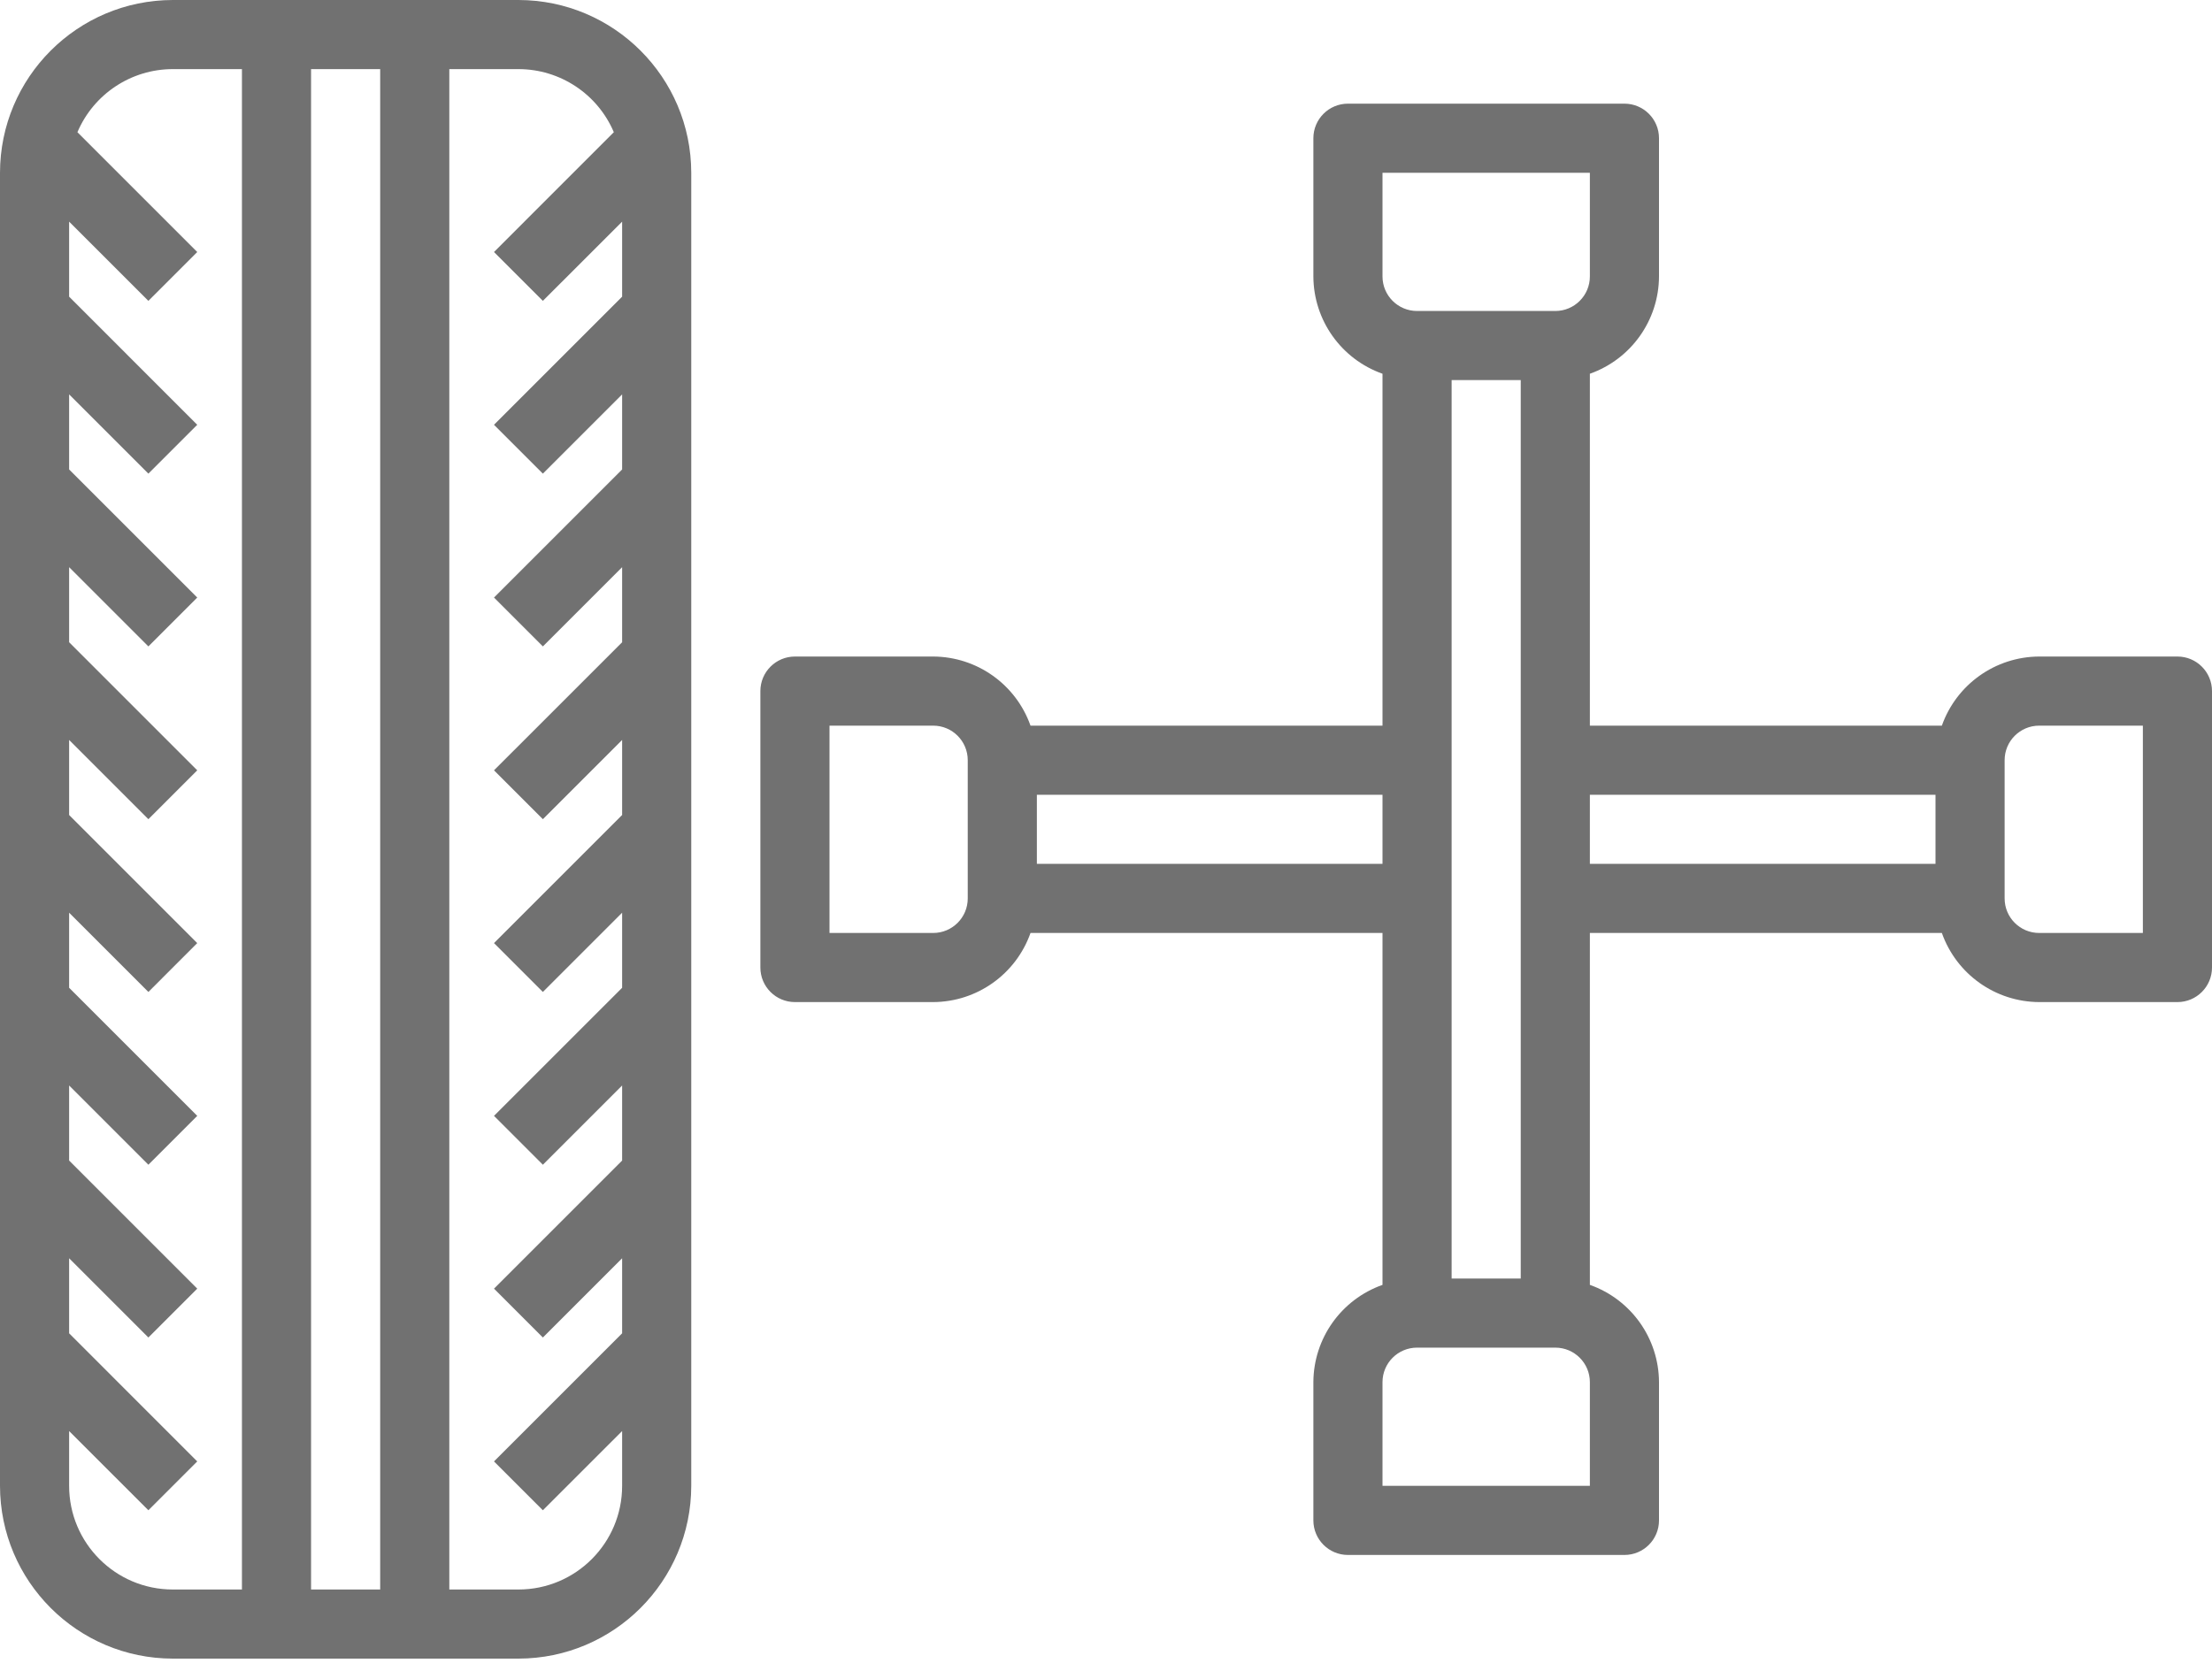
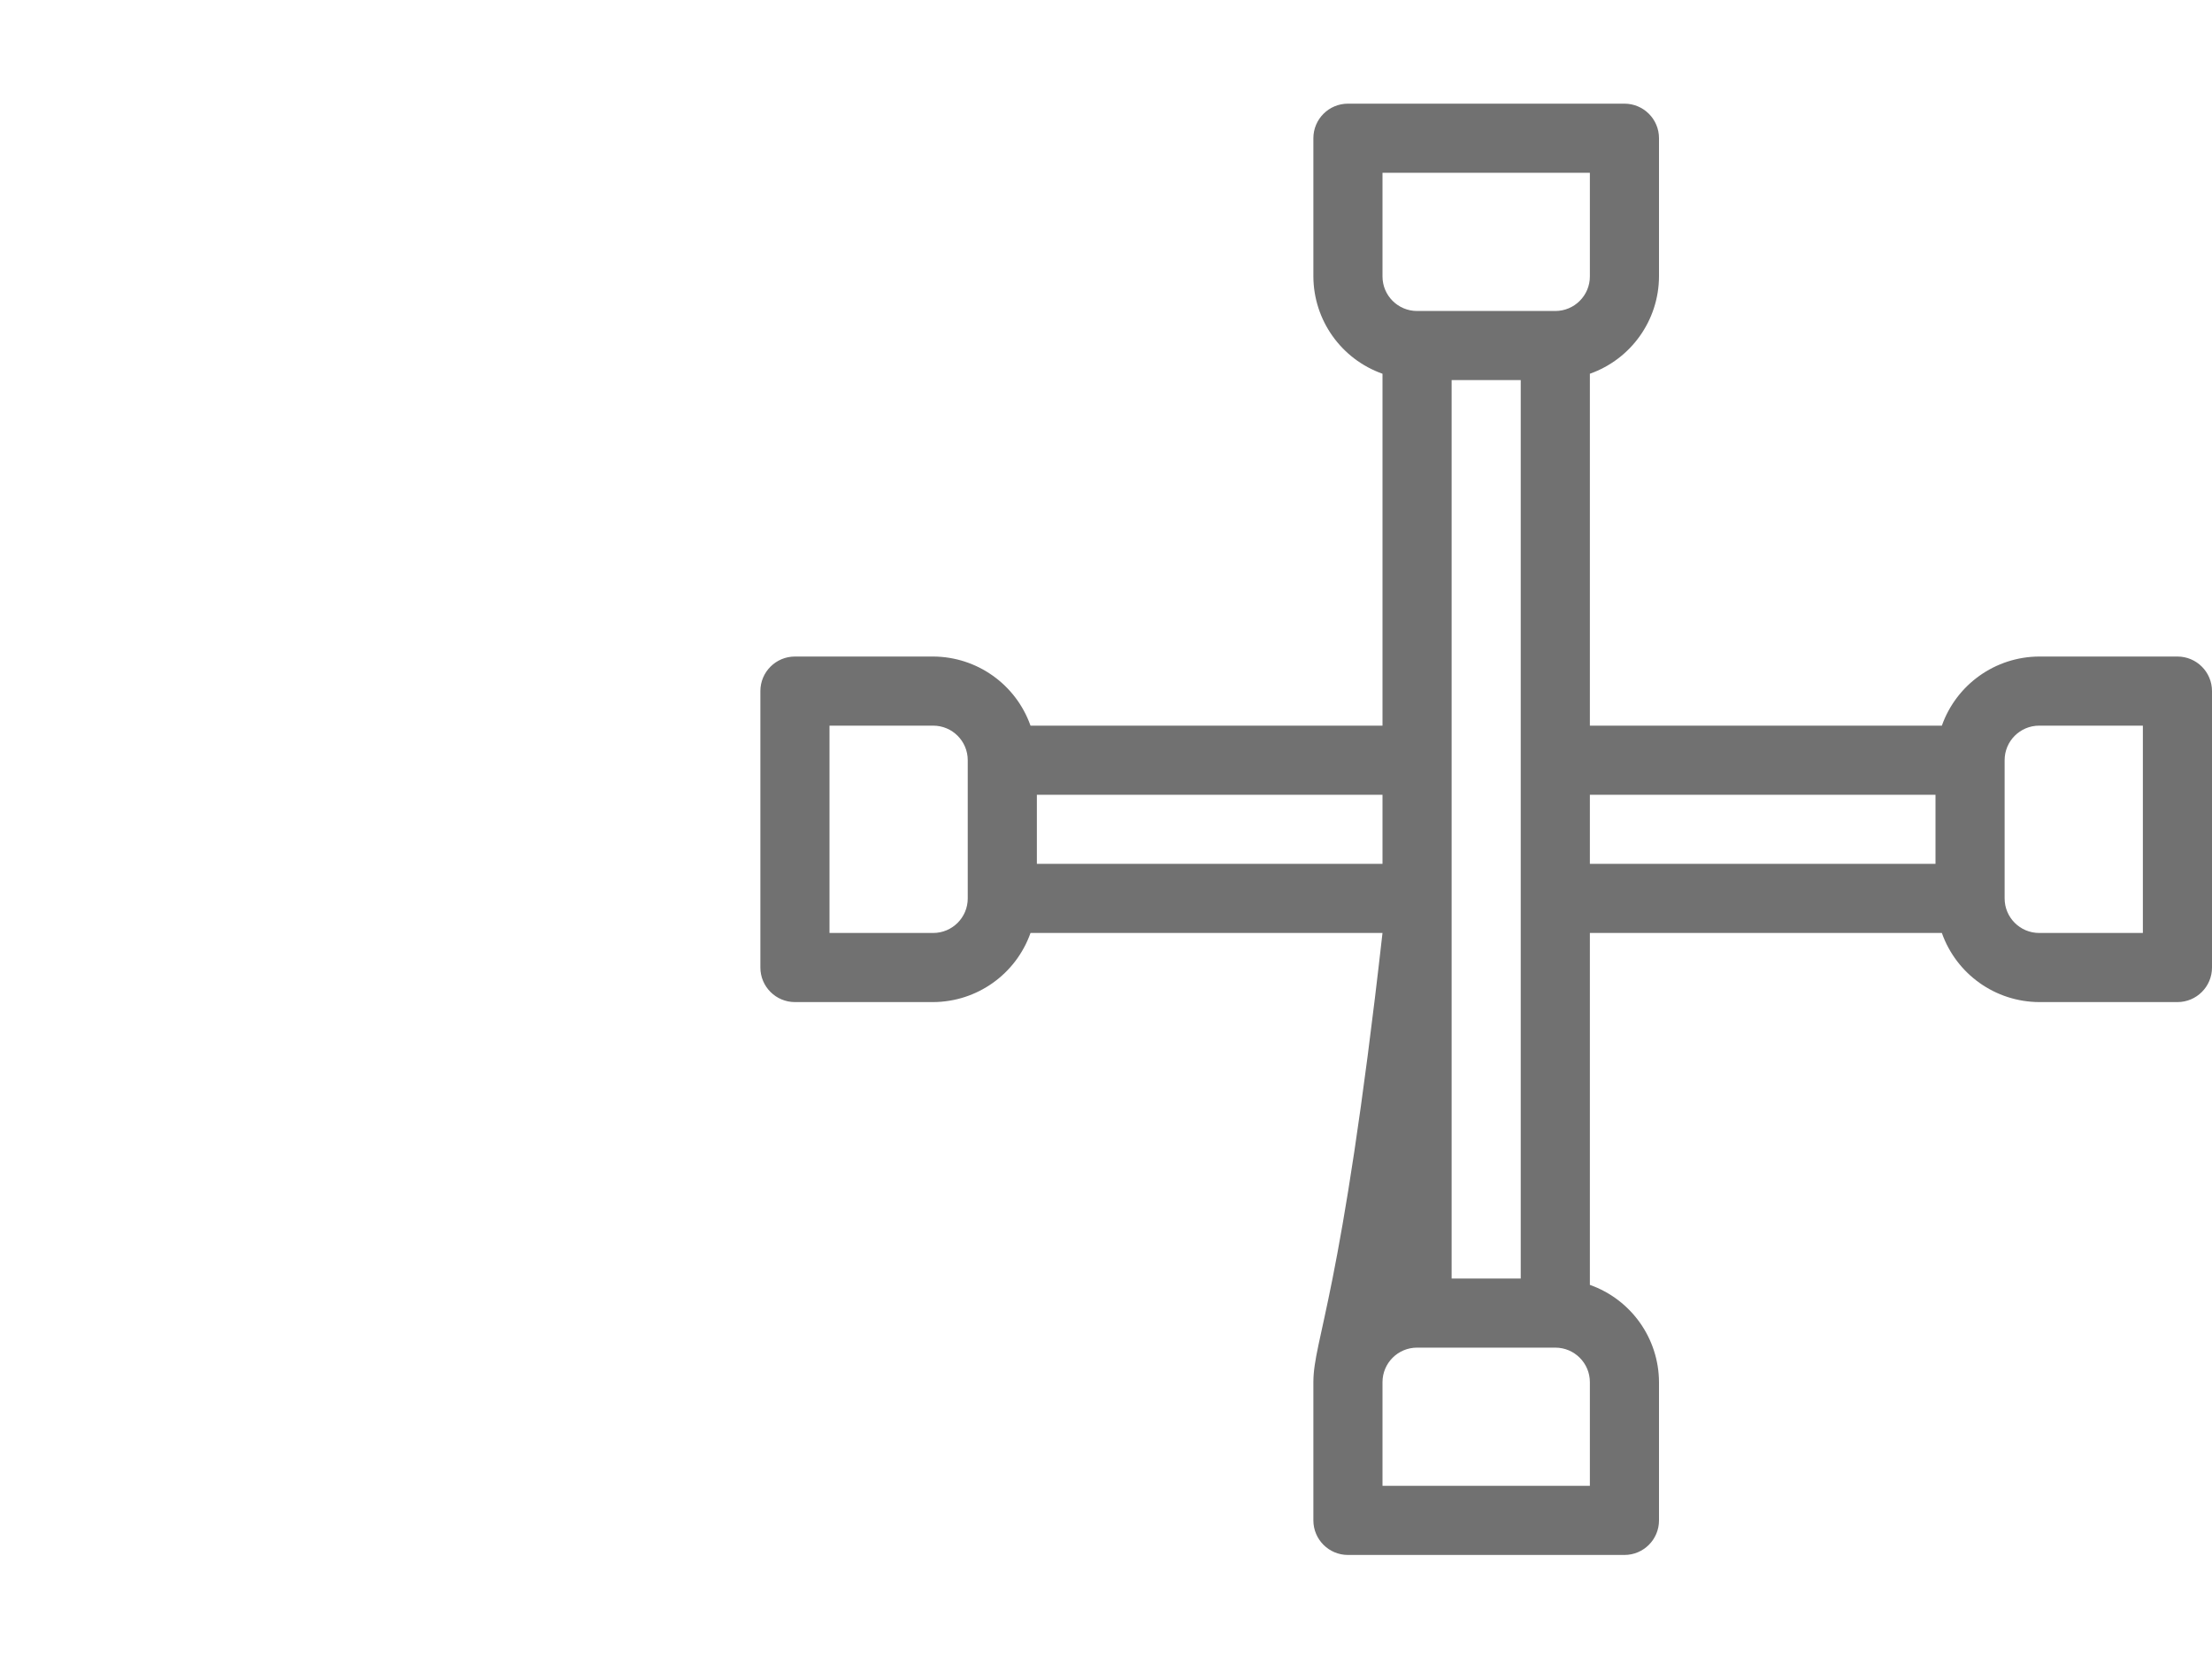
<svg xmlns="http://www.w3.org/2000/svg" width="135px" height="102px" viewBox="0 0 135 102" version="1.1">
  <title>icon</title>
  <desc>Created with Sketch.</desc>
  <g id="Page-1" stroke="none" stroke-width="1" fill="none" fill-rule="evenodd">
    <g id="Home" transform="translate(-1289, -1059)" fill="#717171" fill-rule="nonzero">
      <g id="services" transform="translate(0, 864)">
        <g id="02" transform="translate(1166, 136)">
          <g id="icon" transform="translate(123, 59)">
-             <path d="M31.641,1.87350135e-15 L10.547,1.87350135e-15 C4.725,0.007 0.007,4.725 0,10.547 L0,90.703 C0.007,96.525 4.725,101.243 10.547,101.25 L31.641,101.25 C37.463,101.243 42.181,96.525 42.188,90.703 L42.188,10.547 C42.181,4.725 37.463,0.007 31.641,1.87350135e-15 Z M23.203,4.219 L23.203,97.031 L18.984,97.031 L18.984,4.219 L23.203,4.219 Z M4.219,90.703 L4.219,87.358 L9.056,92.194 L12.038,89.212 L4.219,81.392 L4.219,76.811 L9.056,81.648 L12.038,78.665 L4.219,70.845 L4.219,66.264 L9.056,71.101 L12.038,68.118 L4.219,60.299 L4.219,55.717 L9.056,60.554 L12.038,57.571 L4.219,49.752 L4.219,45.17 L9.056,50.007 L12.038,47.024 L4.219,39.205 L4.219,34.623 L9.056,39.46 L12.038,36.477 L4.219,28.658 L4.219,24.076 L9.056,28.913 L12.038,25.931 L4.219,18.111 L4.219,13.53 L9.056,18.366 L12.038,15.384 L4.725,8.07 C5.718,5.736 8.01,4.219 10.547,4.219 L14.766,4.219 L14.766,97.031 L10.547,97.031 C7.052,97.031 4.219,94.198 4.219,90.703 Z M31.641,97.031 L27.422,97.031 L27.422,4.219 L31.641,4.219 C34.178,4.219 36.47,5.736 37.462,8.07 L30.149,15.384 L33.132,18.366 L37.969,13.53 L37.969,18.111 L30.149,25.931 L33.132,28.913 L37.969,24.076 L37.969,28.658 L30.149,36.477 L33.132,39.46 L37.969,34.623 L37.969,39.205 L30.149,47.024 L33.132,50.007 L37.969,45.17 L37.969,49.752 L30.149,57.571 L33.132,60.554 L37.969,55.717 L37.969,60.299 L30.149,68.118 L33.132,71.101 L37.969,66.264 L37.969,70.845 L30.149,78.665 L33.132,81.648 L37.969,76.811 L37.969,81.392 L30.149,89.212 L33.132,92.194 L37.969,87.358 L37.969,90.703 C37.969,94.198 35.136,97.031 31.641,97.031 Z" id="Shape" />
-             <path d="M132.891,40.078 L124.453,40.078 C121.781,40.089 119.404,41.778 118.513,44.297 L97.031,44.297 L97.031,22.815 C99.551,21.924 101.239,19.547 101.25,16.875 L101.25,8.438 C101.25,7.273 100.306,6.328 99.141,6.328 L82.266,6.328 C81.101,6.328 80.156,7.273 80.156,8.438 L80.156,16.875 C80.167,19.547 81.856,21.924 84.375,22.815 L84.375,44.297 L62.893,44.297 C62.002,41.778 59.625,40.089 56.953,40.078 L48.516,40.078 C47.351,40.078 46.406,41.023 46.406,42.188 L46.406,59.062 C46.406,60.227 47.351,61.172 48.516,61.172 L56.953,61.172 C59.625,61.161 62.002,59.472 62.893,56.953 L84.375,56.953 L84.375,78.435 C81.856,79.326 80.167,81.703 80.156,84.375 L80.156,92.812 C80.156,93.977 81.101,94.922 82.266,94.922 L99.141,94.922 C100.306,94.922 101.25,93.977 101.25,92.812 L101.25,84.375 C101.239,81.703 99.551,79.326 97.031,78.435 L97.031,56.953 L118.513,56.953 C119.404,59.472 121.781,61.161 124.453,61.172 L132.891,61.172 C134.056,61.172 135,60.227 135,59.062 L135,42.188 C135,41.023 134.056,40.078 132.891,40.078 Z M88.594,54.844 L88.594,23.203 L92.812,23.203 L92.812,78.047 L88.594,78.047 L88.594,54.844 Z M84.375,10.547 L97.031,10.547 L97.031,16.875 C97.031,18.04 96.087,18.984 94.922,18.984 L86.484,18.984 C85.319,18.984 84.375,18.04 84.375,16.875 L84.375,10.547 Z M56.953,56.953 L50.625,56.953 L50.625,44.297 L56.953,44.297 C58.118,44.297 59.062,45.241 59.062,46.406 L59.062,54.844 C59.062,56.009 58.118,56.953 56.953,56.953 Z M63.281,52.734 L63.281,48.516 L84.375,48.516 L84.375,52.734 L63.281,52.734 Z M97.031,90.703 L84.375,90.703 L84.375,84.375 C84.375,83.21 85.319,82.266 86.484,82.266 L94.922,82.266 C96.087,82.266 97.031,83.21 97.031,84.375 L97.031,90.703 Z M97.031,48.516 L118.125,48.516 L118.125,52.734 L97.031,52.734 L97.031,48.516 Z M130.781,56.953 L124.453,56.953 C123.288,56.953 122.344,56.009 122.344,54.844 L122.344,46.406 C122.344,45.241 123.288,44.297 124.453,44.297 L130.781,44.297 L130.781,56.953 Z" id="Shape" />
+             <path d="M132.891,40.078 L124.453,40.078 C121.781,40.089 119.404,41.778 118.513,44.297 L97.031,44.297 L97.031,22.815 C99.551,21.924 101.239,19.547 101.25,16.875 L101.25,8.438 C101.25,7.273 100.306,6.328 99.141,6.328 L82.266,6.328 C81.101,6.328 80.156,7.273 80.156,8.438 L80.156,16.875 C80.167,19.547 81.856,21.924 84.375,22.815 L84.375,44.297 L62.893,44.297 C62.002,41.778 59.625,40.089 56.953,40.078 L48.516,40.078 C47.351,40.078 46.406,41.023 46.406,42.188 L46.406,59.062 C46.406,60.227 47.351,61.172 48.516,61.172 L56.953,61.172 C59.625,61.161 62.002,59.472 62.893,56.953 L84.375,56.953 C81.856,79.326 80.167,81.703 80.156,84.375 L80.156,92.812 C80.156,93.977 81.101,94.922 82.266,94.922 L99.141,94.922 C100.306,94.922 101.25,93.977 101.25,92.812 L101.25,84.375 C101.239,81.703 99.551,79.326 97.031,78.435 L97.031,56.953 L118.513,56.953 C119.404,59.472 121.781,61.161 124.453,61.172 L132.891,61.172 C134.056,61.172 135,60.227 135,59.062 L135,42.188 C135,41.023 134.056,40.078 132.891,40.078 Z M88.594,54.844 L88.594,23.203 L92.812,23.203 L92.812,78.047 L88.594,78.047 L88.594,54.844 Z M84.375,10.547 L97.031,10.547 L97.031,16.875 C97.031,18.04 96.087,18.984 94.922,18.984 L86.484,18.984 C85.319,18.984 84.375,18.04 84.375,16.875 L84.375,10.547 Z M56.953,56.953 L50.625,56.953 L50.625,44.297 L56.953,44.297 C58.118,44.297 59.062,45.241 59.062,46.406 L59.062,54.844 C59.062,56.009 58.118,56.953 56.953,56.953 Z M63.281,52.734 L63.281,48.516 L84.375,48.516 L84.375,52.734 L63.281,52.734 Z M97.031,90.703 L84.375,90.703 L84.375,84.375 C84.375,83.21 85.319,82.266 86.484,82.266 L94.922,82.266 C96.087,82.266 97.031,83.21 97.031,84.375 L97.031,90.703 Z M97.031,48.516 L118.125,48.516 L118.125,52.734 L97.031,52.734 L97.031,48.516 Z M130.781,56.953 L124.453,56.953 C123.288,56.953 122.344,56.009 122.344,54.844 L122.344,46.406 C122.344,45.241 123.288,44.297 124.453,44.297 L130.781,44.297 L130.781,56.953 Z" id="Shape" />
          </g>
        </g>
      </g>
    </g>
  </g>
</svg>